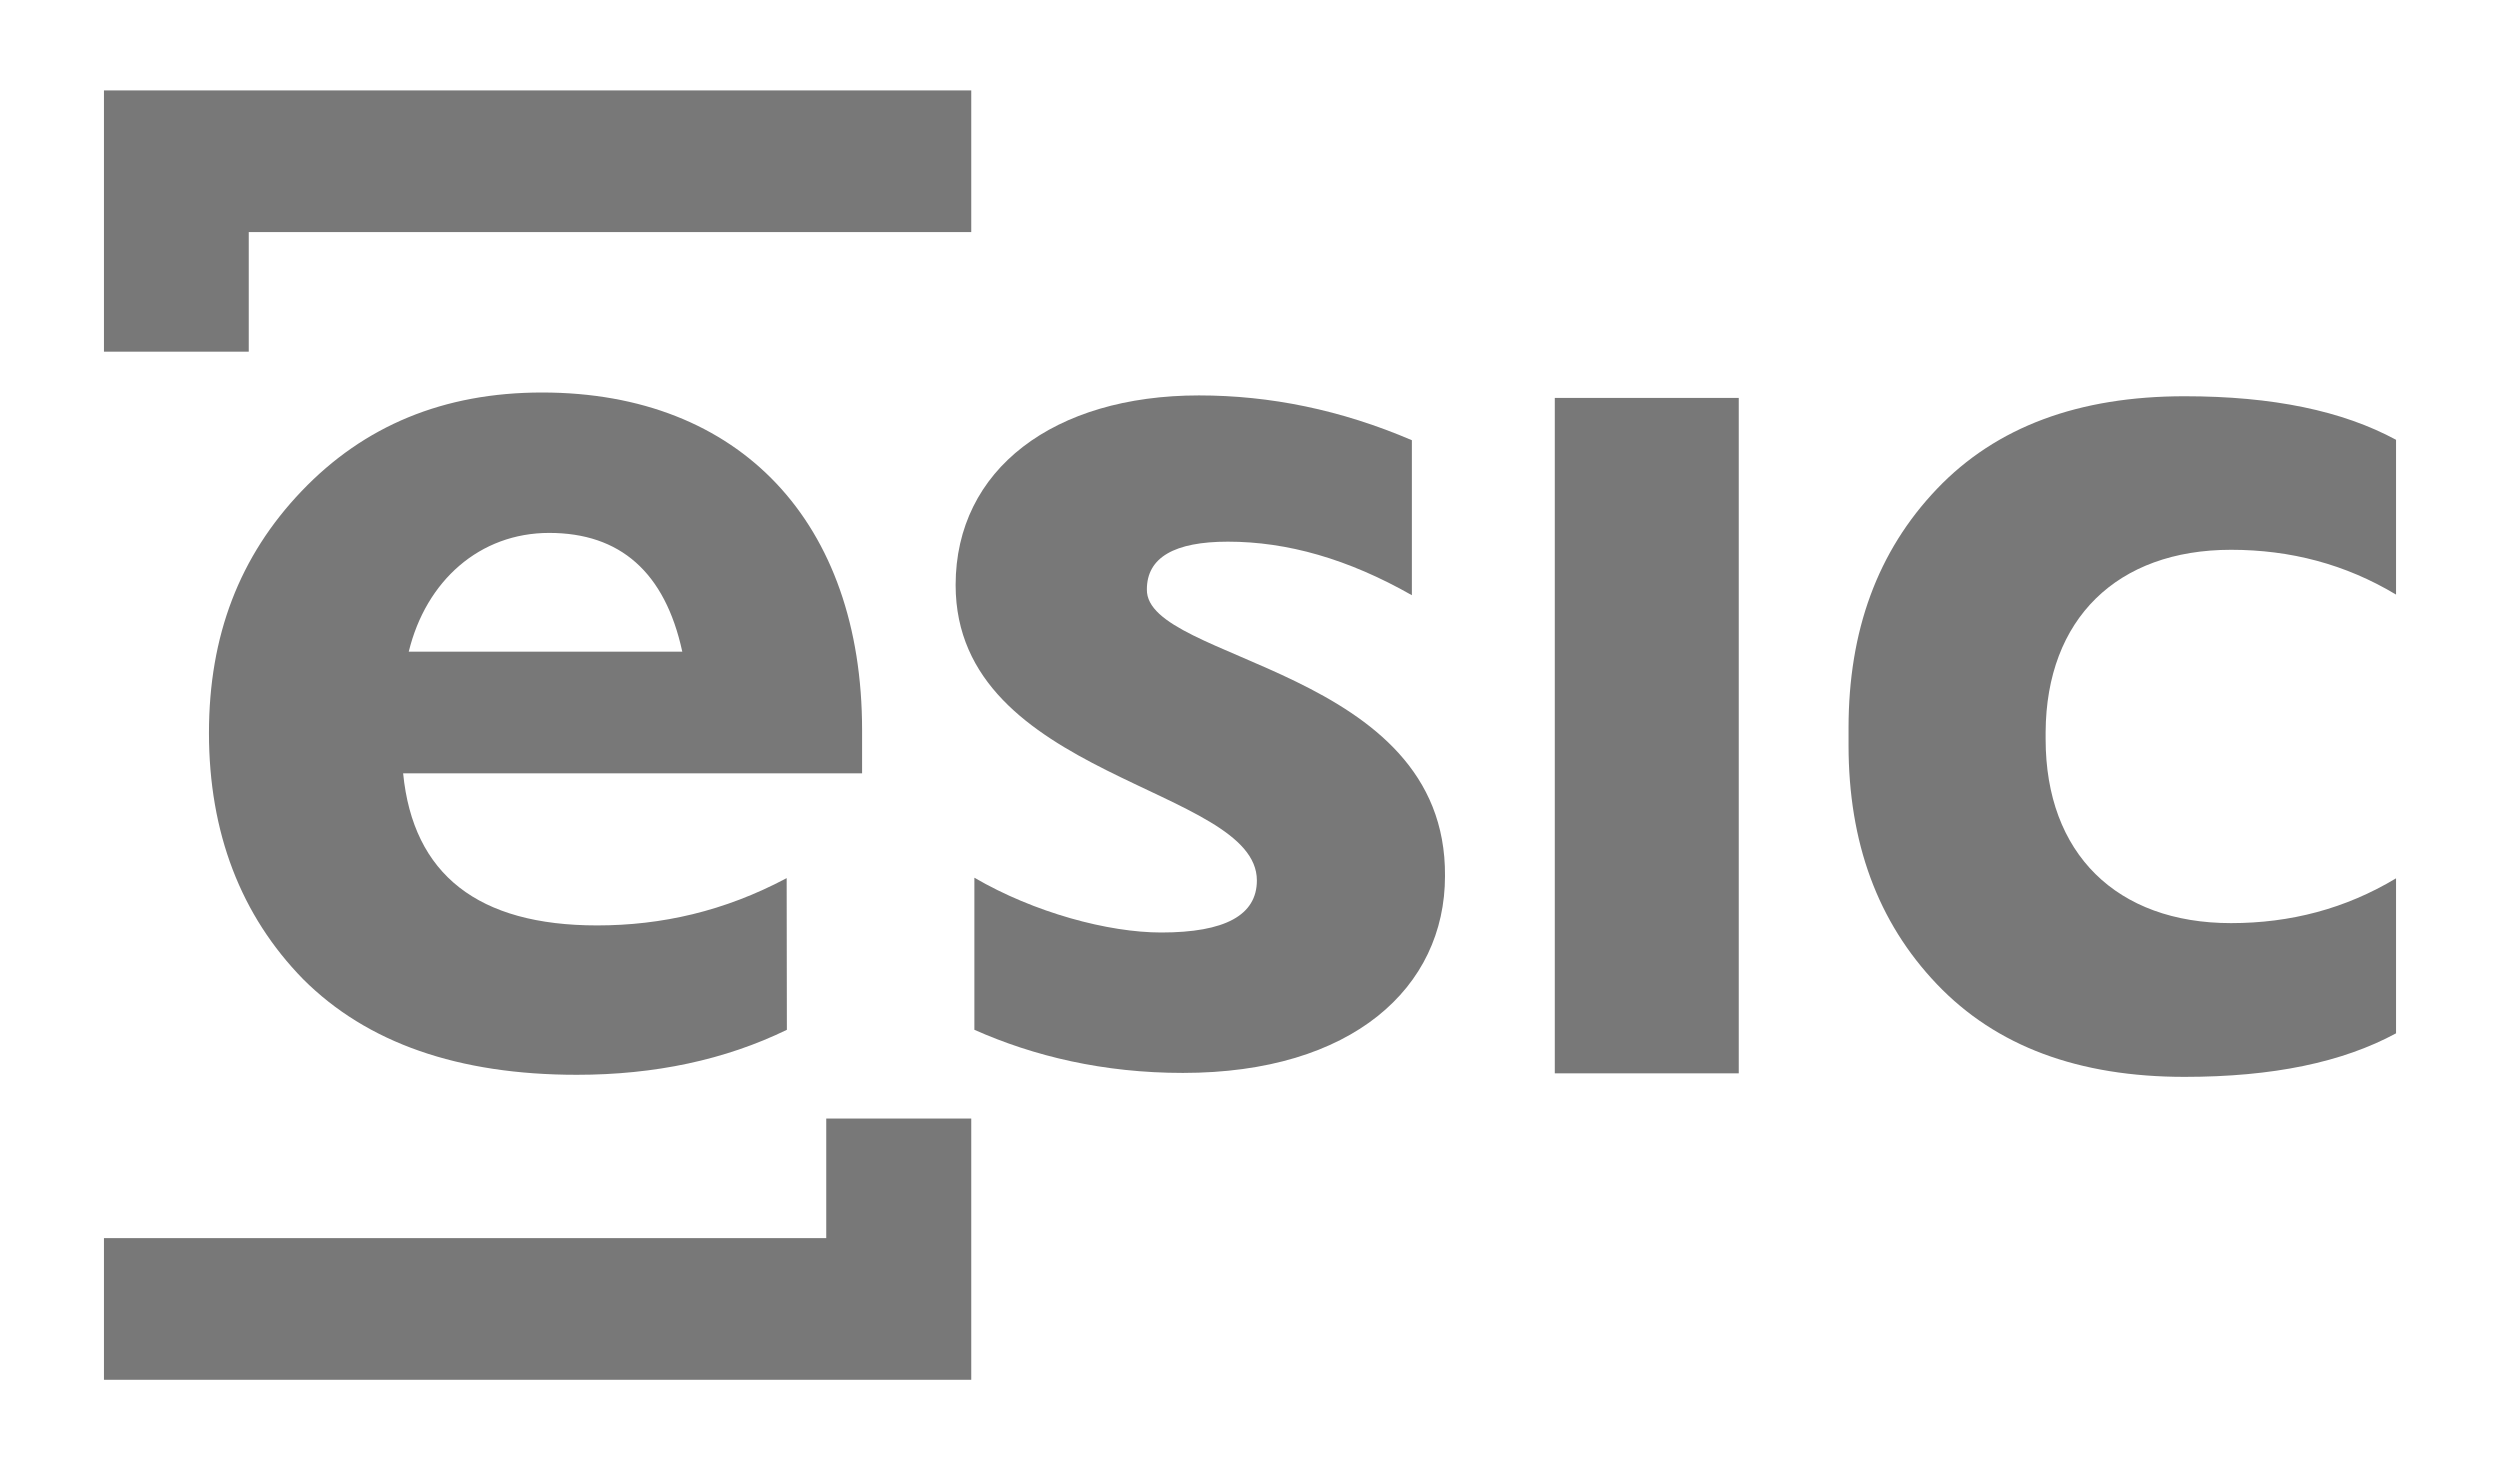
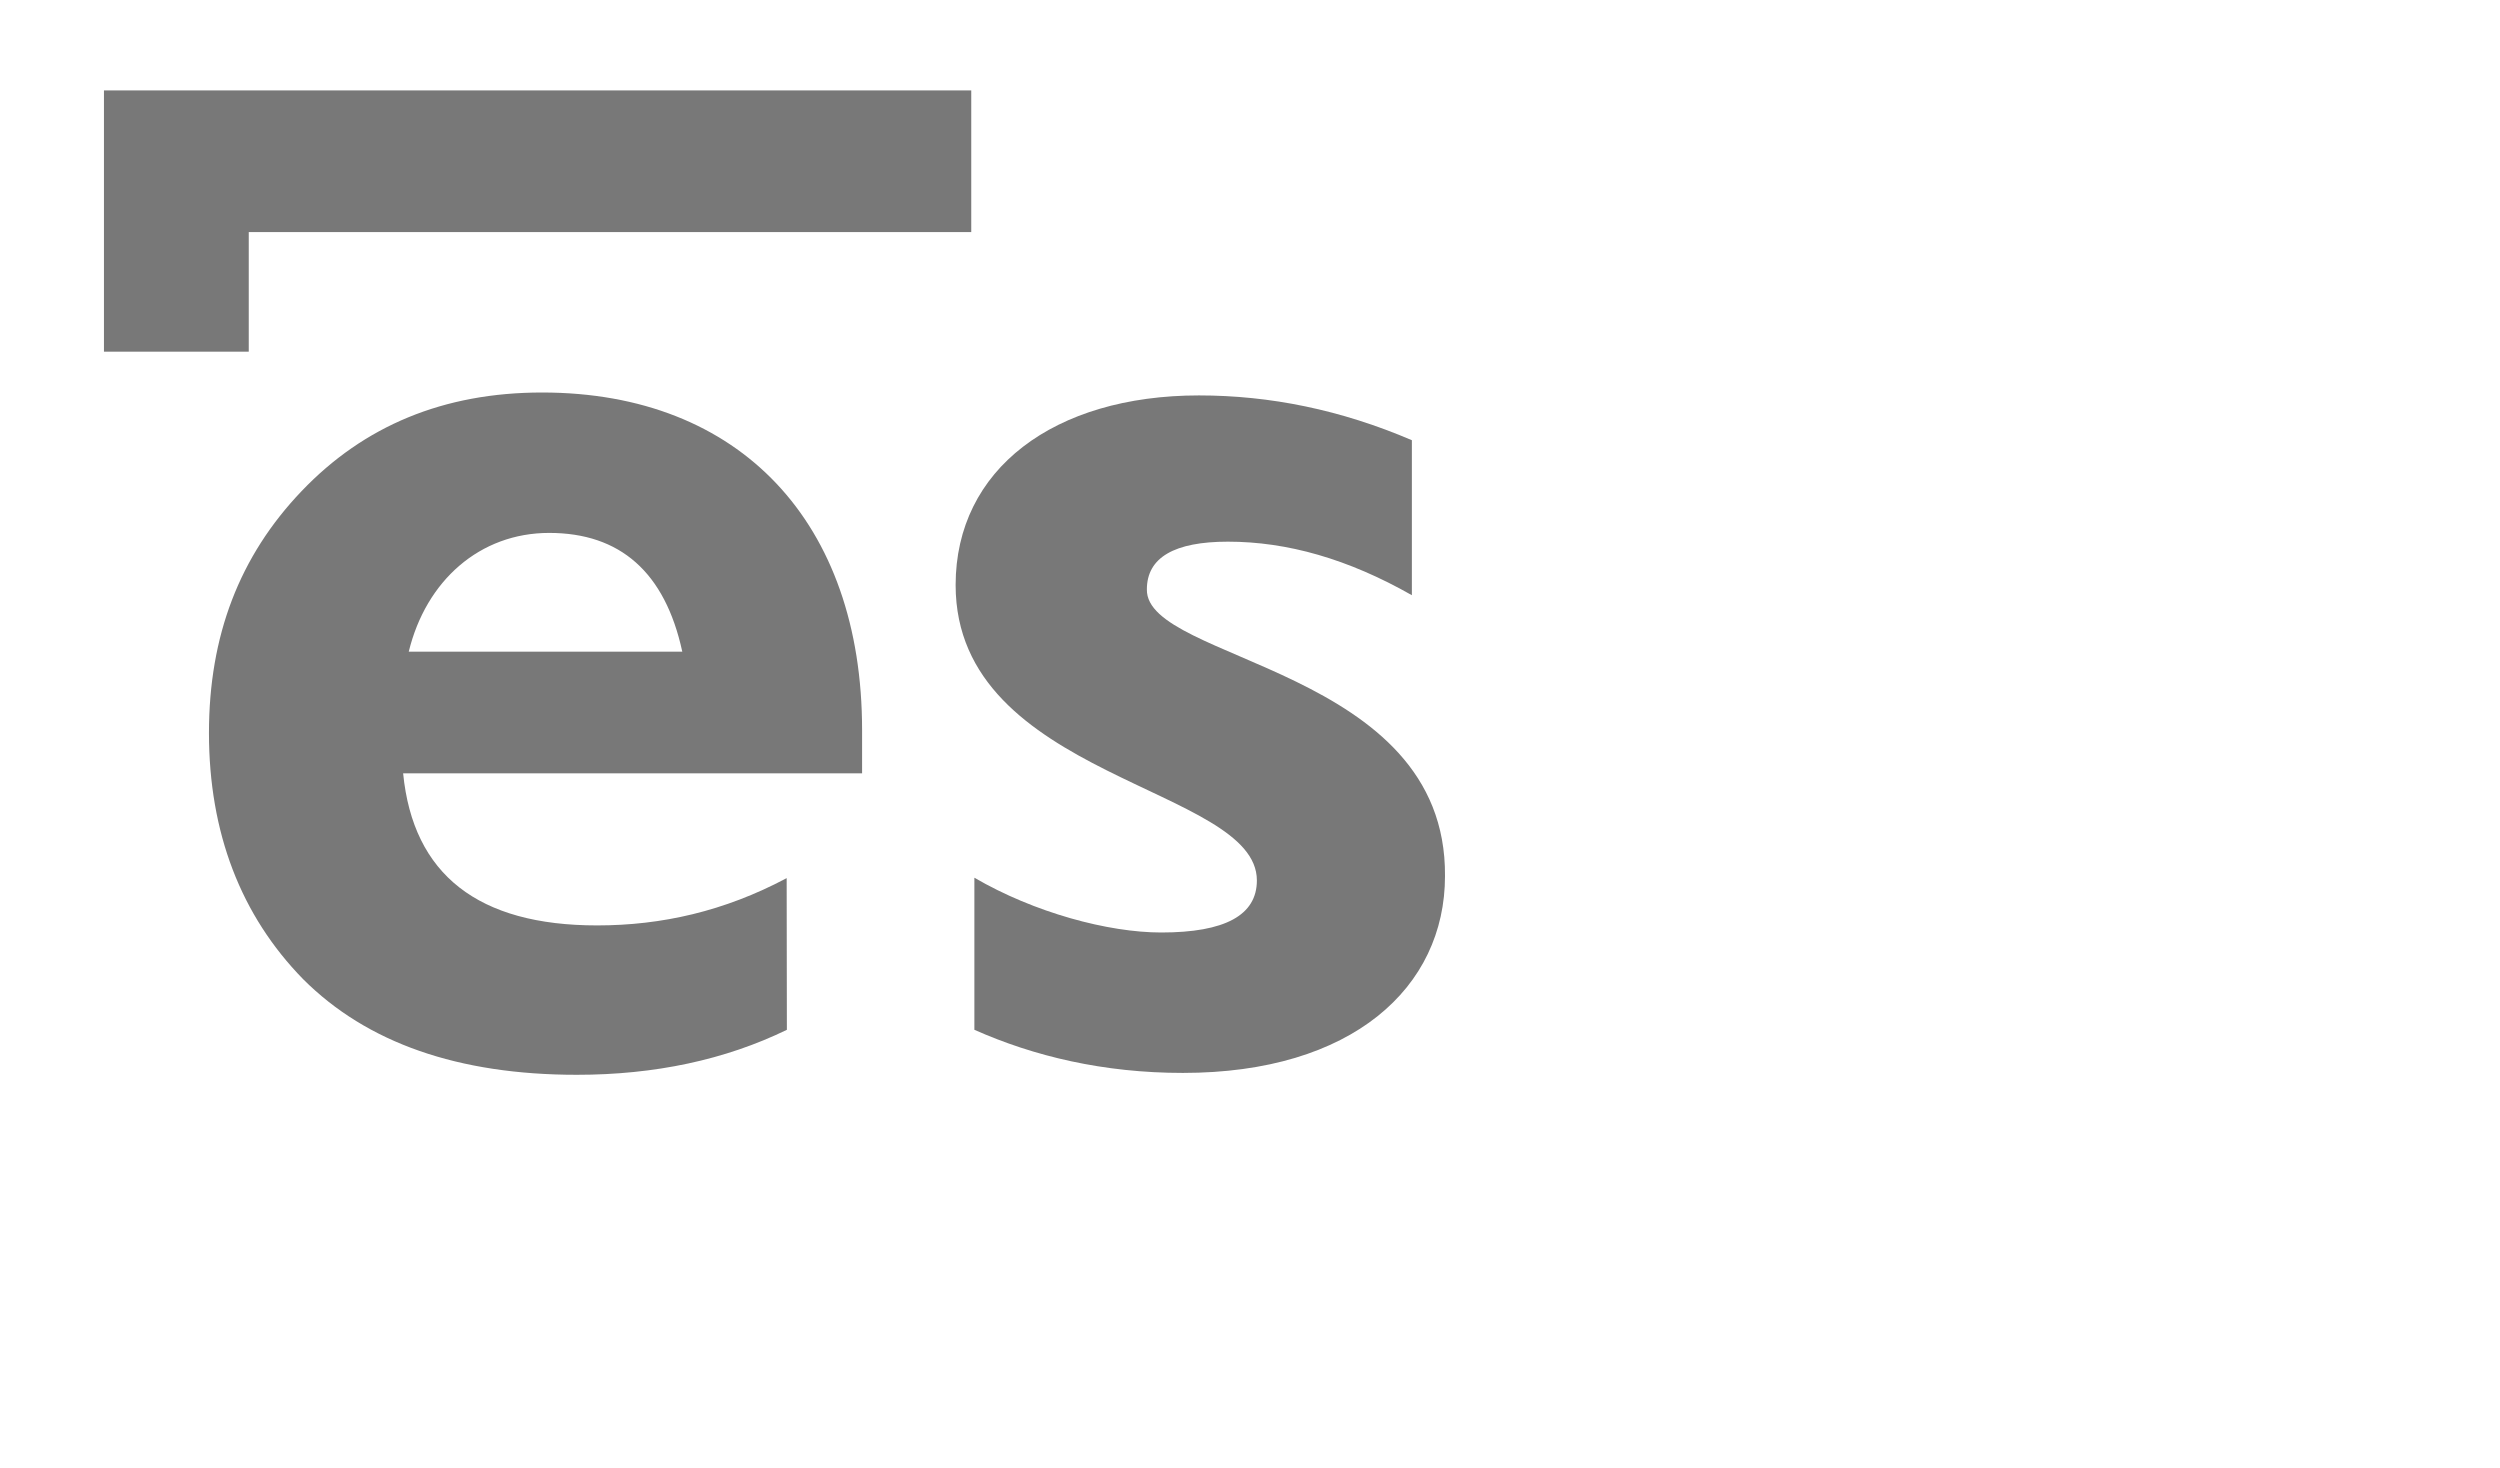
<svg xmlns="http://www.w3.org/2000/svg" version="1.1" id="Layer_1" x="0px" y="0px" viewBox="0 0 1200 704.6" style="enable-background:new 0 0 1200 704.6;" xml:space="preserve">
  <style type="text/css"> .st0{fill:#787878;} </style>
  <polygon class="st0" points="49.9,43.4 49.9,111.4 49.9,168.8 119.4,168.8 119.4,111.4 466.2,111.4 466.2,43.4 " />
-   <polygon class="st0" points="466.2,536.9 396.6,536.9 396.6,594.3 49.9,594.3 49.9,594.3 49.9,662.3 466.2,662.3 466.2,594.3 " />
-   <rect x="746.3" y="191" class="st0" width="88.3" height="324.2" />
  <path class="st0" d="M550.5,282.9c0-15.3,13.2-22.9,38.9-22.9c28.5,0,57.7,8.3,88.3,25.7v-74.4c-34.1-14.6-68.1-21.5-102.2-21.5 c-69.5,0-116.8,35.4-116.8,91c0,93.1,144.6,96.6,144.6,141.8c0,16.7-15.3,25-45.9,25c-25.4,0-60.9-9.5-89.7-26.3v73 C496.3,507,529.6,515,567.8,515c81.3,0,125.8-41,125.8-94.5C694.4,320.4,549.8,317.6,550.5,282.9" />
  <path class="st0" d="M377.6,421.5c-29.9,15.9-60,22.7-91,22.7c-57,0-88.3-24.3-93.1-73h220.3v-20.8c0-99.4-58.4-162-153.6-162 c-47.3,0-85.5,16-115.4,47.3s-44.5,69.5-44.5,116.1c0,47.9,15.3,87.6,45.2,118.2c30.6,30.6,74.4,45.9,131.4,45.9 c37.4,0,71.2-7.2,100.8-21.6L377.6,421.5L377.6,421.5L377.6,421.5z M263.6,255.8c34,0,55.6,18.8,63.9,57H196.2 C204.5,278.7,230.3,255.8,263.6,255.8" />
-   <path class="st0" d="M1070.9,263.9c28.5,0,54.9,6.9,79.2,21.5v-74.3c-25.7-13.9-59.1-20.9-101.5-20.9c-50.7,0-90.4,14.6-118.9,44.5 s-42.4,68.1-42.4,114.7v8.3c0,46.6,13.9,84.8,42.4,114.7s68.1,44.5,118.9,44.5c42.4,0,75.8-7,101.5-20.9v-74.4 c-24.3,14.6-50.7,21.5-79.2,21.5c-54.9,0-89-33.4-89-88.3c0-0.1,0-3.1,0-3.4C982.2,297.1,1016.2,263.9,1070.9,263.9" />
</svg>